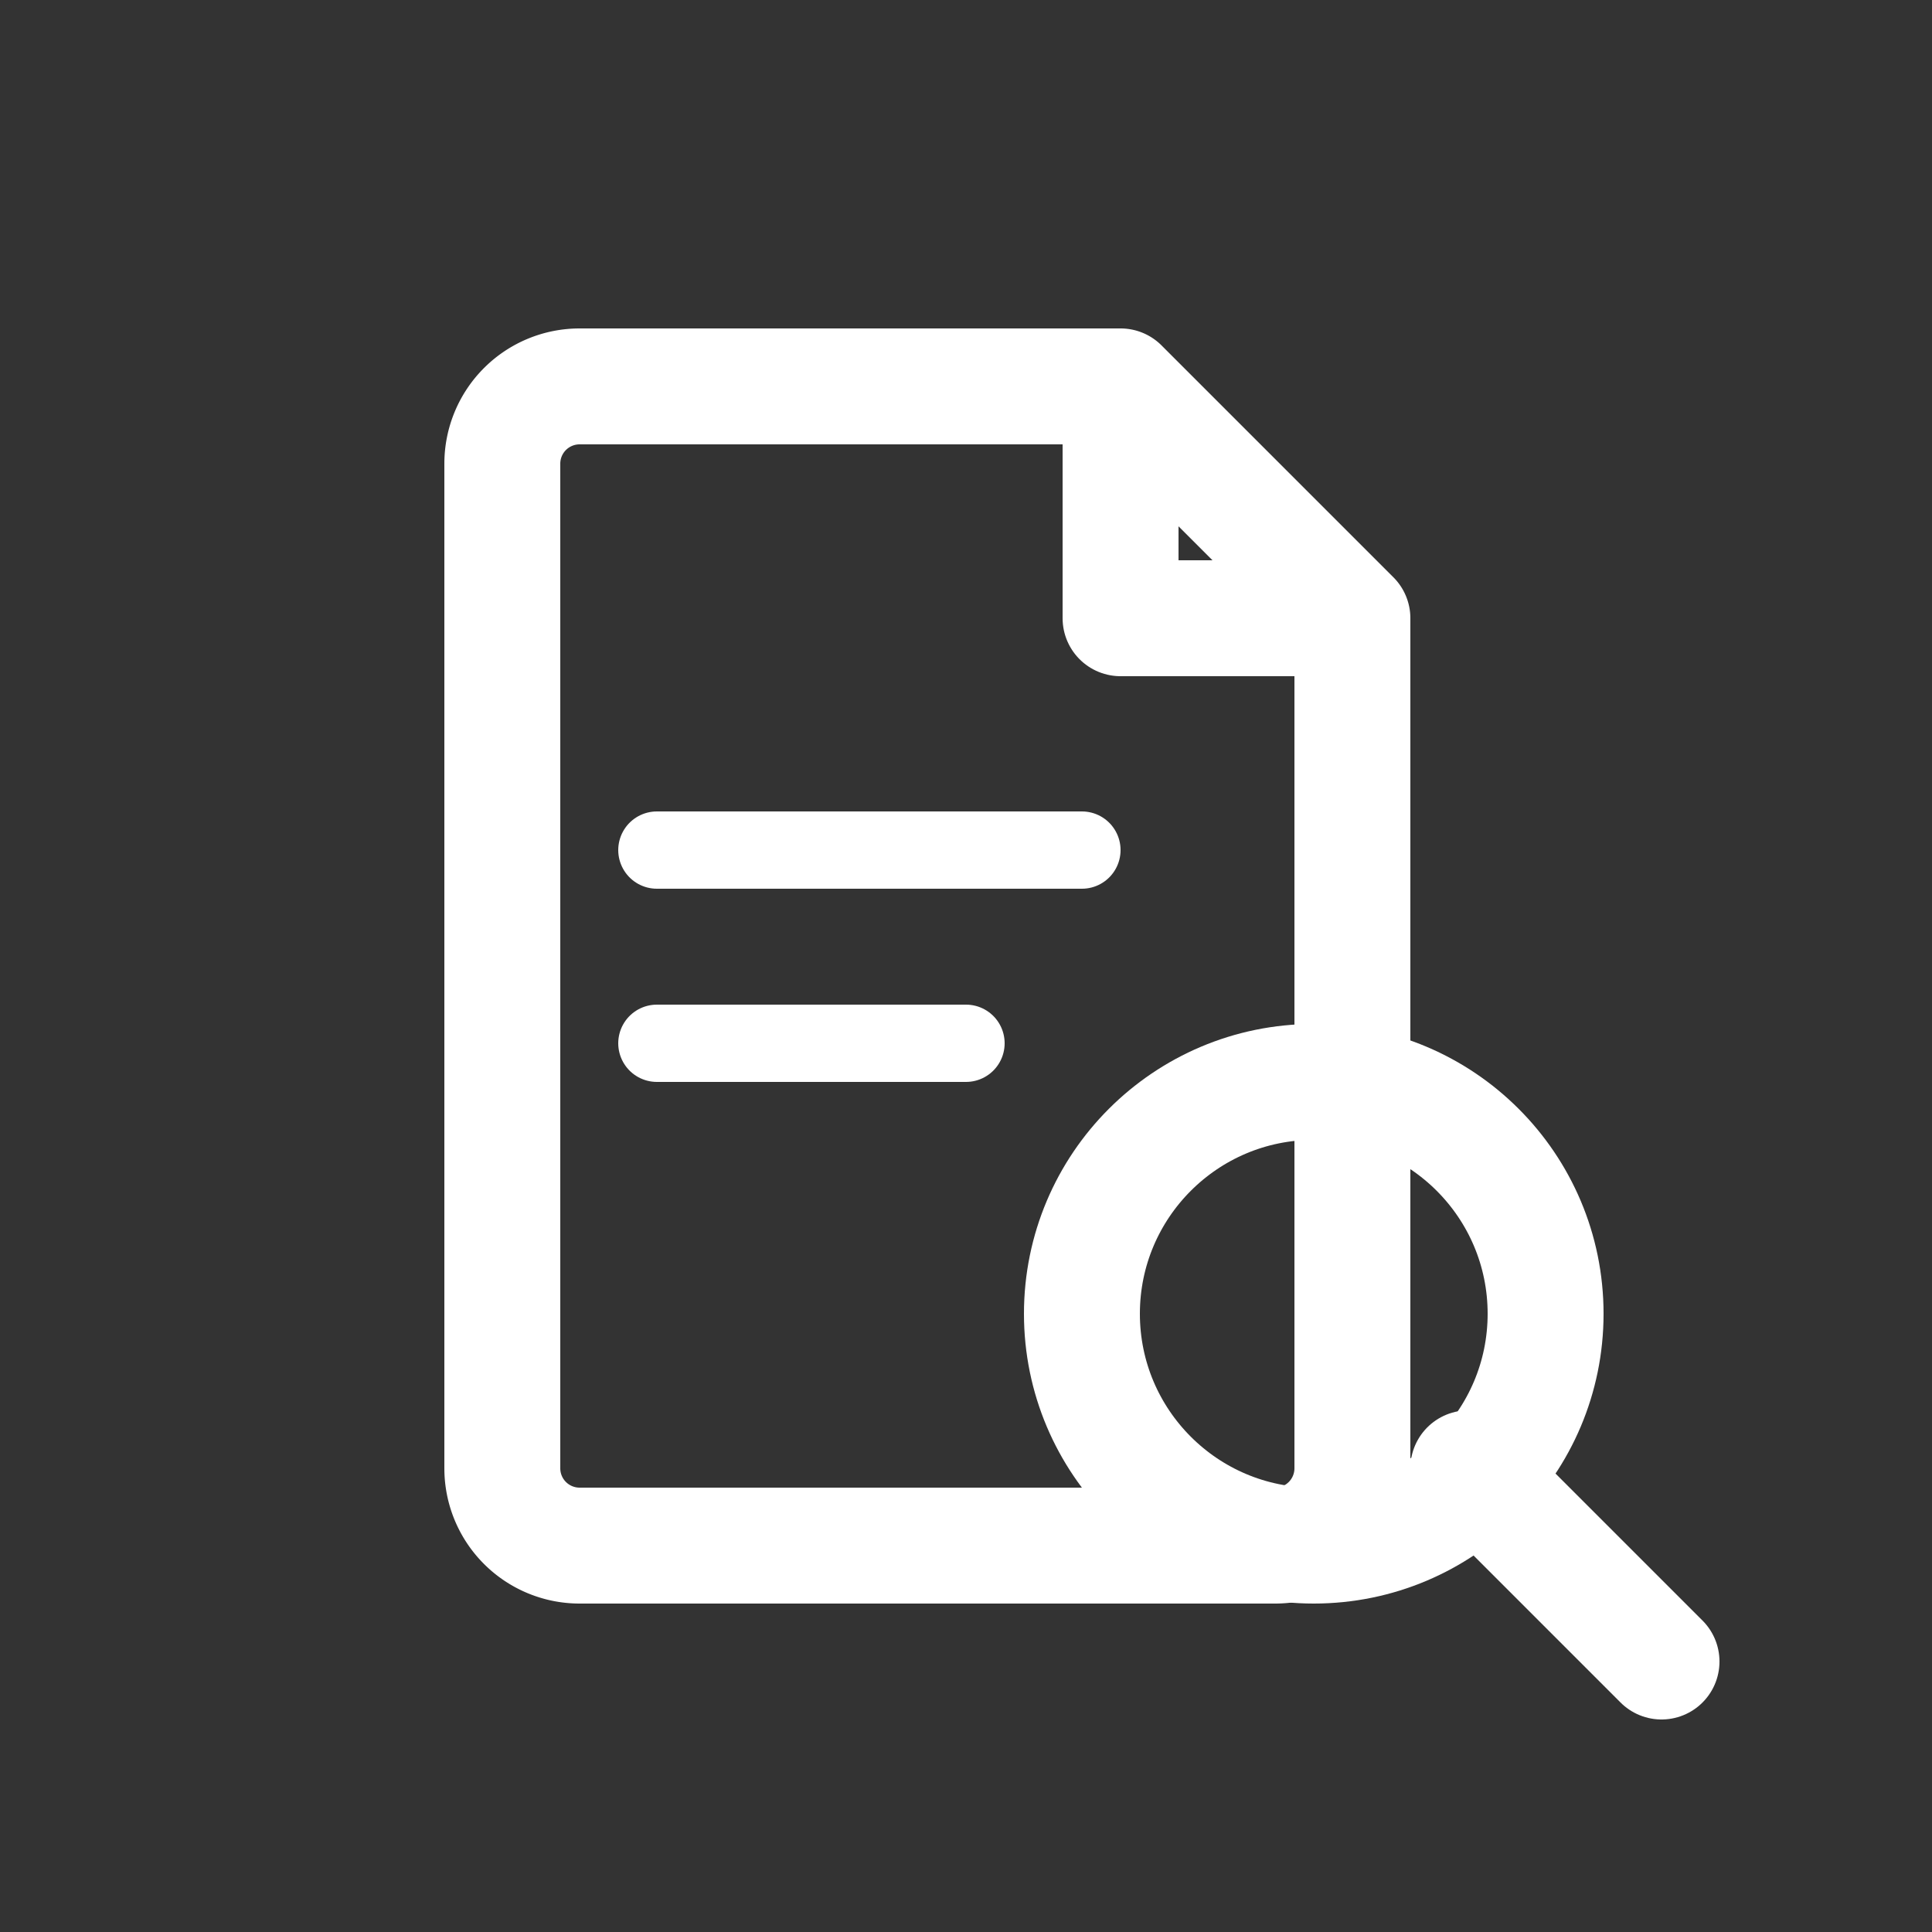
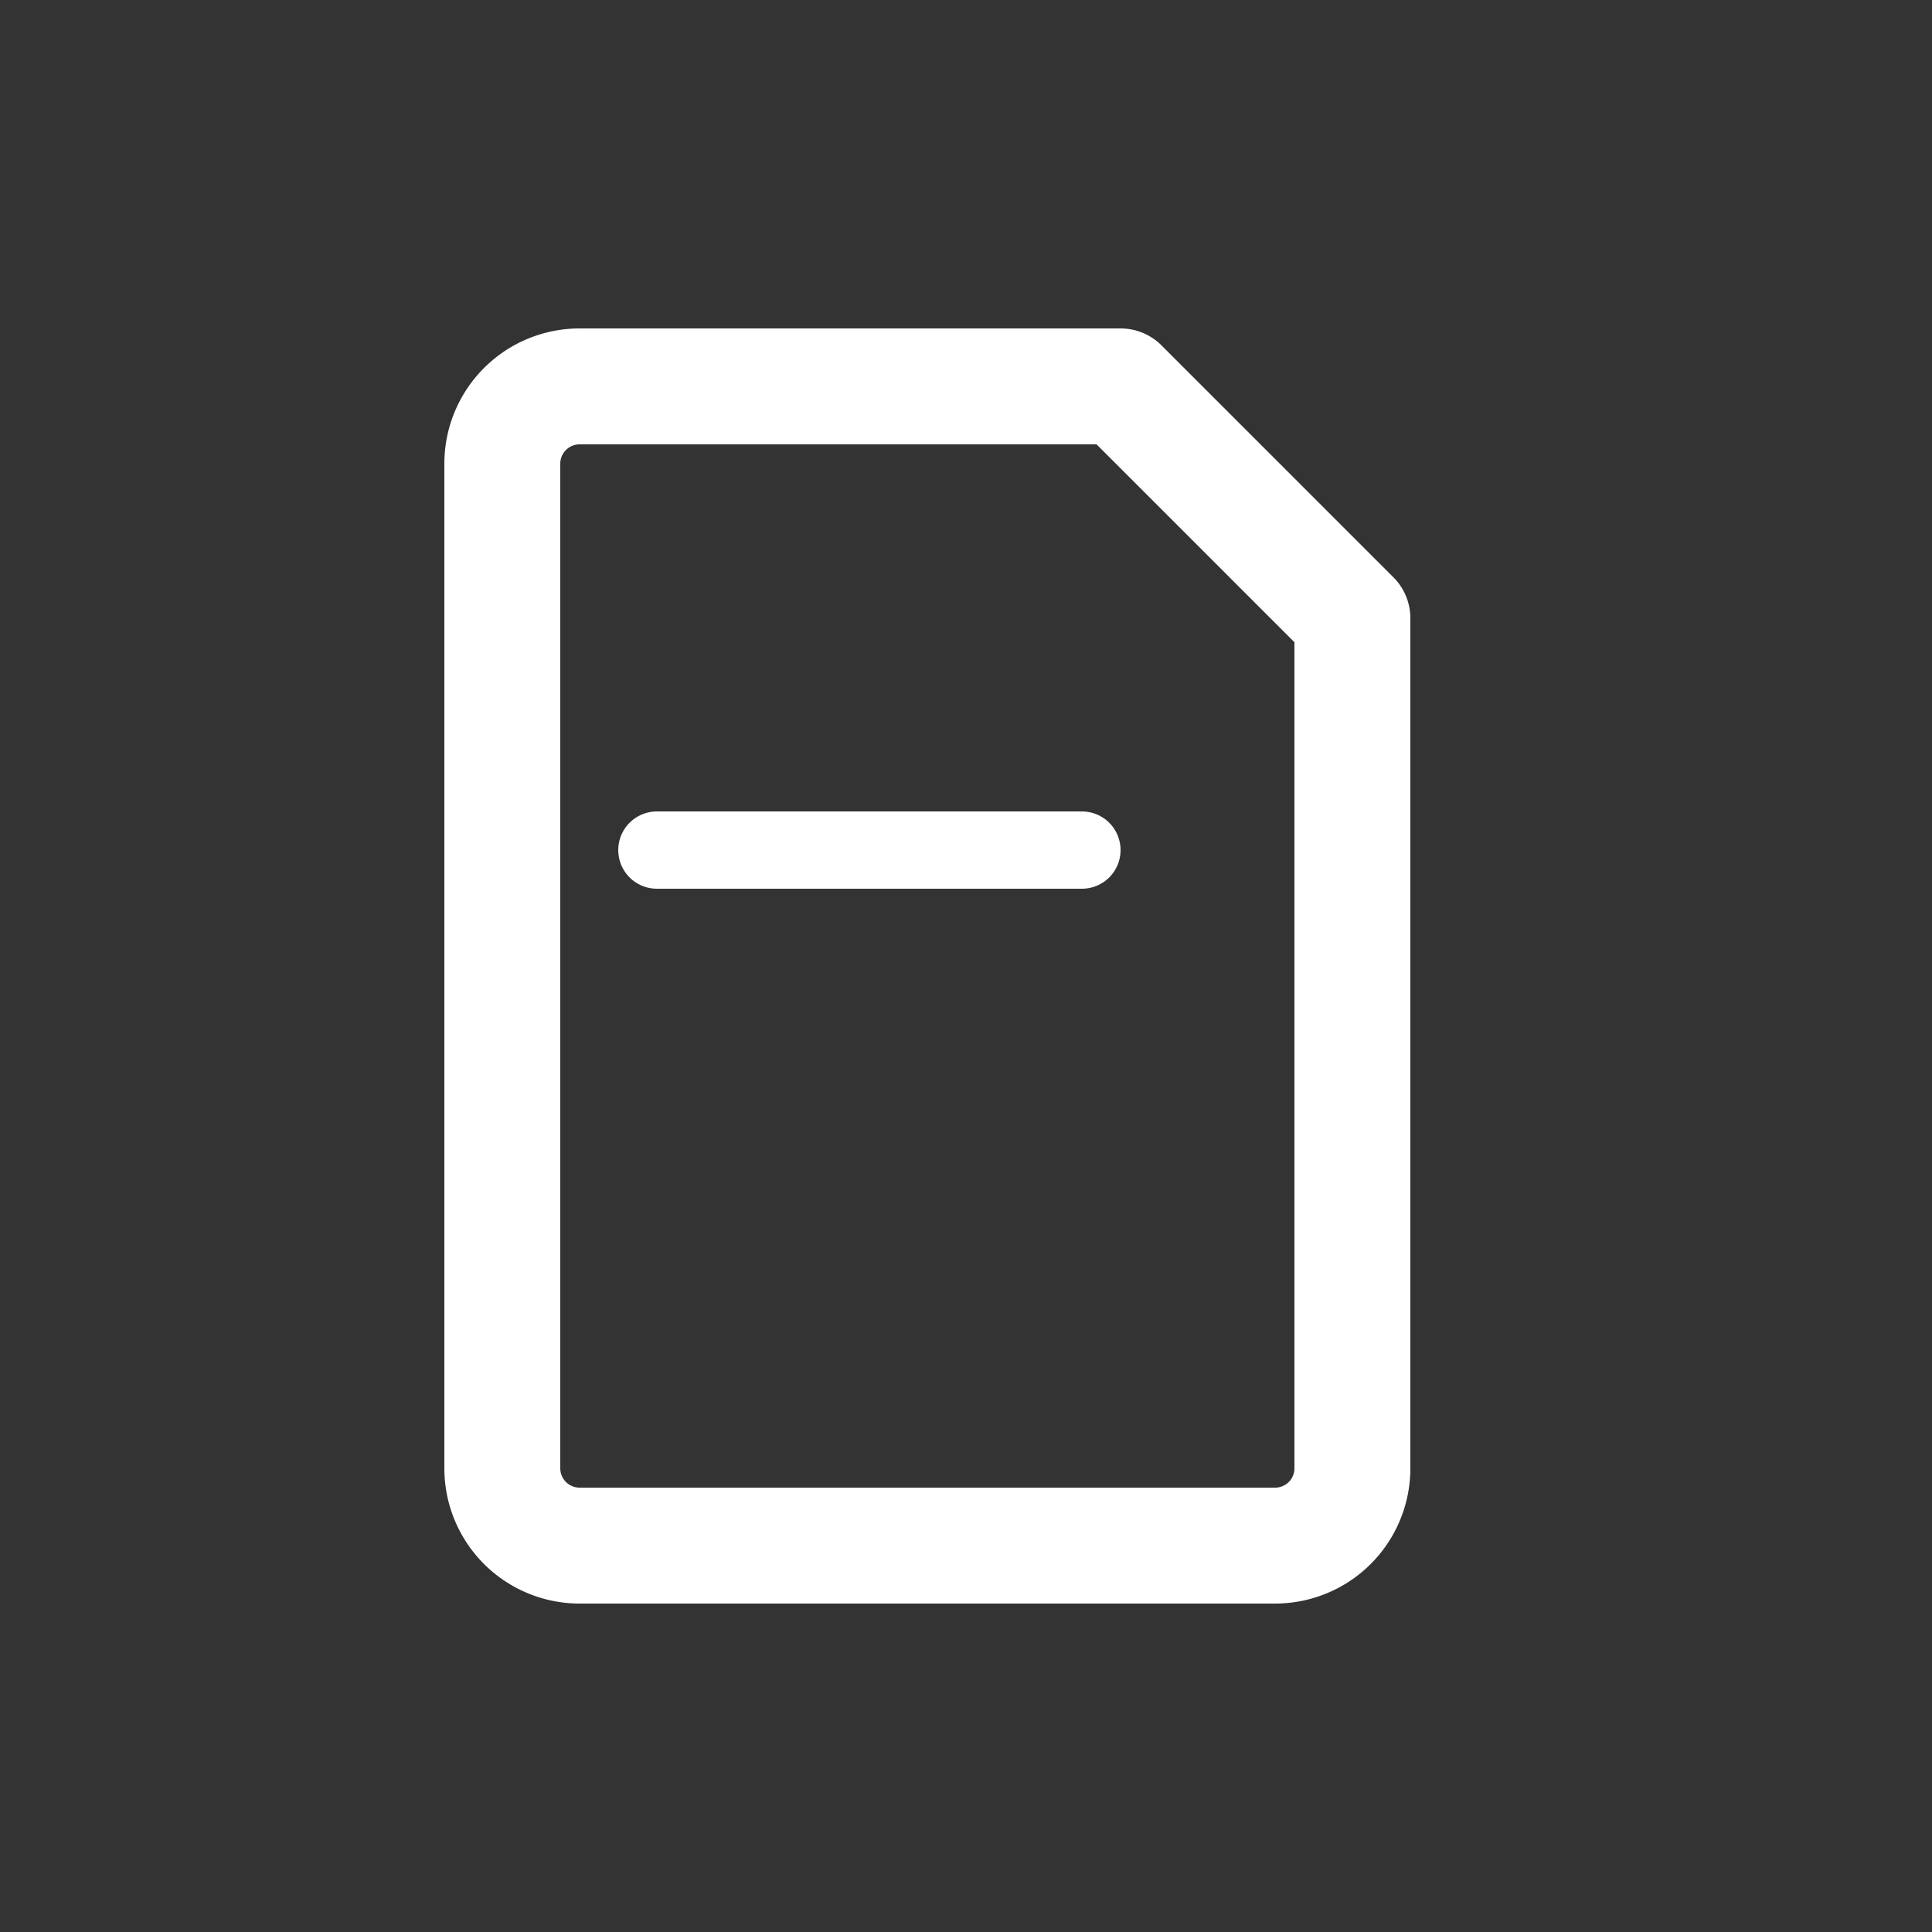
<svg xmlns="http://www.w3.org/2000/svg" width="100" height="100" viewBox="0 0 100 100" aria-label="Investigative Support Icon" fill="none">
  <rect x="0" y="0" width="100" height="100" fill="#333333" stroke="none" />
  <path d="M30 20h28l12 12v44a4 4 0 0 1-4 4H30a4 4 0 0 1-4-4V24a4 4 0 0 1 4-4z" stroke="#FFFFFF" stroke-width="6" stroke-linejoin="round" />
-   <path d="M58 20v12h12" stroke="#FFFFFF" stroke-width="6" stroke-linejoin="round" />
  <line x1="34" y1="44" x2="56" y2="44" stroke="#FFFFFF" stroke-width="4" stroke-linecap="round" />
-   <line x1="34" y1="54" x2="50" y2="54" stroke="#FFFFFF" stroke-width="4" stroke-linecap="round" />
-   <circle cx="68" cy="68" r="12" stroke="#FFFFFF" stroke-width="6" />
-   <line x1="76" y1="76" x2="86" y2="86" stroke="#FFFFFF" stroke-width="6" stroke-linecap="round" />
</svg>